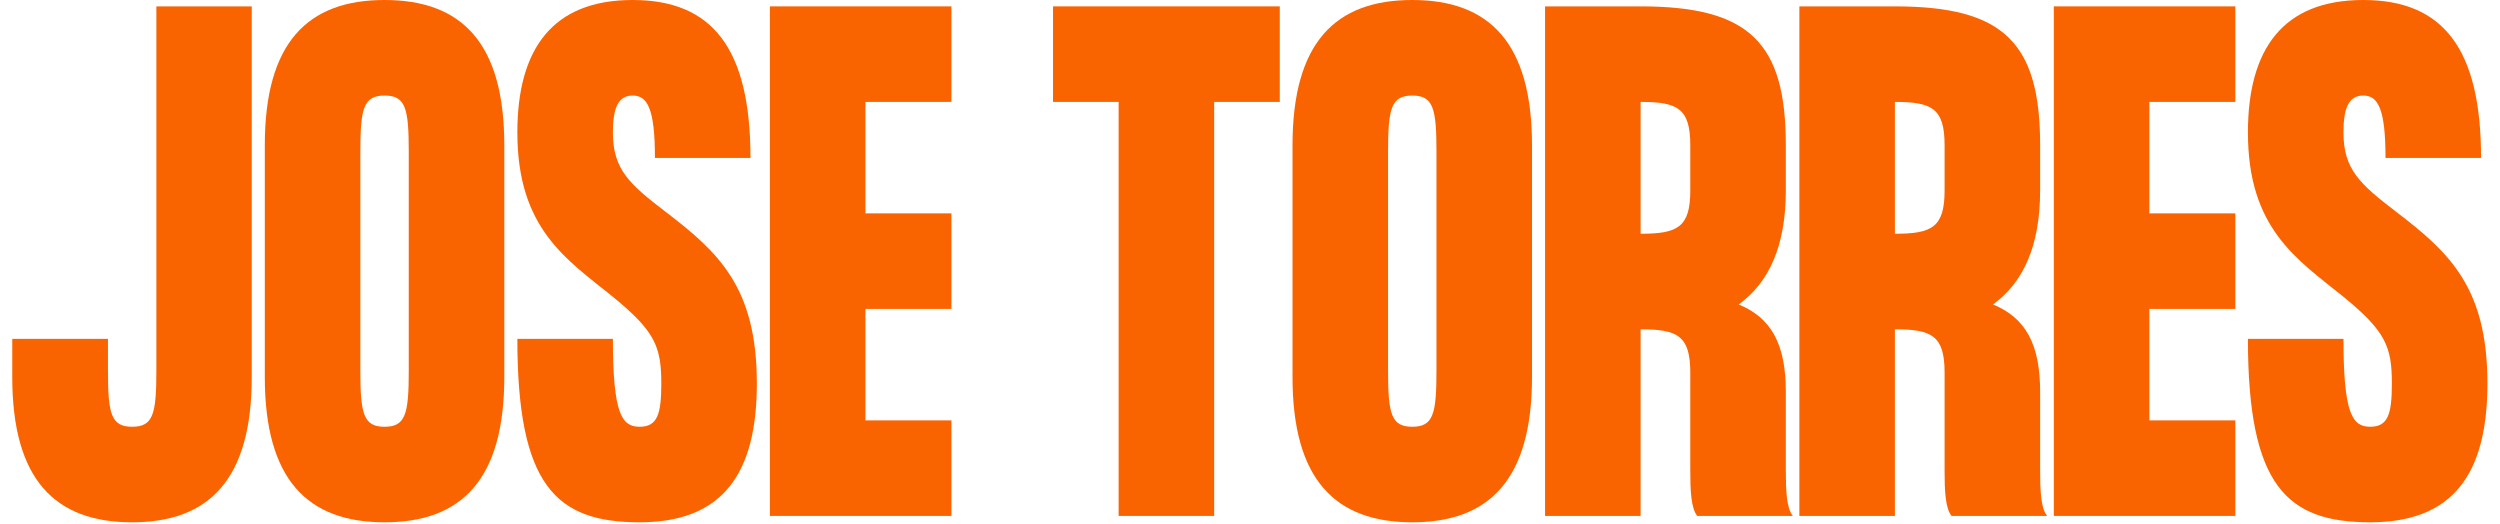
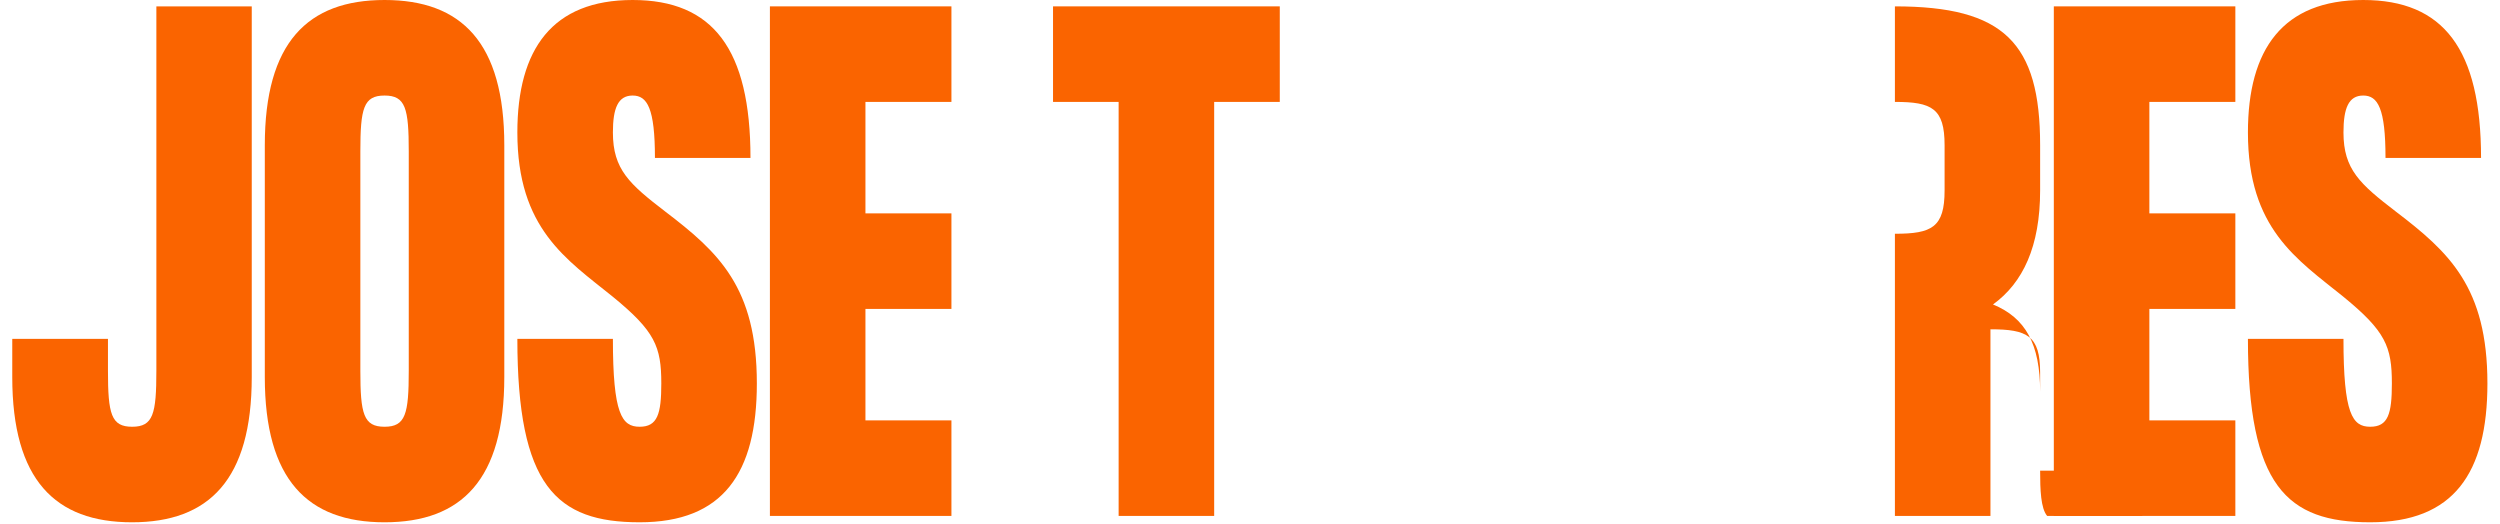
<svg xmlns="http://www.w3.org/2000/svg" id="Capa_1" data-name="Capa 1" viewBox="0 0 157 32.9">
  <defs>
    <style>      .cls-1 {        fill: #fa6400;      }    </style>
  </defs>
  <path class="cls-1" d="M15.81,.4V23.68c0,6.44-2.68,9.12-7.52,9.12S.77,30.12,.77,23.68v-2.4H6.78v2c0,2.72,.2,3.52,1.52,3.52s1.52-.8,1.52-3.52V.4h6Z" />
  <path class="cls-1" d="M24.15,0c-4.84,0-7.52,2.68-7.52,9.12v14.56c0,6.44,2.68,9.12,7.52,9.12s7.52-2.68,7.52-9.12V9.12c0-6.44-2.68-9.12-7.52-9.12Zm1.52,23.28c0,2.72-.2,3.52-1.52,3.52s-1.52-.8-1.52-3.52V9.52c0-2.72,.2-3.52,1.52-3.52s1.52,.8,1.52,3.52v13.76Z" />
  <path class="cls-1" d="M41.77,13.28c3.36,2.56,5.76,4.76,5.76,10.8,0,5.64-2.12,8.72-7.36,8.72s-7.68-2.28-7.68-11.52h6c0,4.72,.56,5.52,1.68,5.52s1.36-.8,1.36-2.72c0-2.32-.4-3.28-3.04-5.44-2.92-2.36-6-4.28-6-10.32C32.49,3.08,34.69,0,39.73,0s7.4,3.08,7.4,9.92h-6c0-3.12-.48-3.92-1.4-3.92s-1.24,.8-1.24,2.32c0,2.32,1.04,3.24,3.28,4.96Z" />
  <polygon class="cls-1" points="59.75 .4 59.75 6.4 54.35 6.4 54.35 13.4 59.75 13.4 59.75 19.4 54.35 19.4 54.35 26.4 59.75 26.4 59.75 32.4 48.35 32.4 48.35 .4 59.75 .4" />
  <polygon class="cls-1" points="80.37 .4 80.37 6.4 76.25 6.4 76.25 32.4 70.25 32.4 70.25 6.4 66.13 6.4 66.13 .4 80.37 .4" />
-   <path class="cls-1" d="M88.69,0c-4.84,0-7.52,2.68-7.52,9.12v14.56c0,6.44,2.68,9.12,7.52,9.12s7.52-2.68,7.52-9.12V9.12c0-6.44-2.68-9.12-7.52-9.12Zm1.52,23.28c0,2.72-.2,3.52-1.52,3.52s-1.52-.8-1.52-3.52V9.52c0-2.72,.2-3.52,1.52-3.52s1.52,.8,1.52,3.52v13.76Z" />
-   <path class="cls-1" d="M112.15,29.56v-4.96c0-3-.92-4.64-2.96-5.48,1.88-1.36,2.96-3.64,2.96-7.16v-2.84c0-6.44-2.28-8.72-9.12-8.72h-6V32.4h6v-11.72c2.32,0,3.12,.4,3.12,2.72v6.16c0,1.2,.04,2.36,.44,2.84h6c-.4-.48-.44-1.64-.44-2.84Zm-6-17.6c0,2.32-.8,2.72-3.12,2.72V6.4c2.32,0,3.12,.4,3.12,2.72v2.84Z" />
-   <path class="cls-1" d="M128.12,29.56v-4.96c0-3-.92-4.64-2.96-5.48,1.88-1.36,2.96-3.64,2.96-7.16v-2.84c0-6.44-2.28-8.72-9.12-8.72h-6V32.4h6v-11.72c2.32,0,3.12,.4,3.12,2.72v6.16c0,1.2,.04,2.36,.44,2.84h6c-.4-.48-.44-1.64-.44-2.84Zm-6-17.6c0,2.32-.8,2.72-3.12,2.72V6.4c2.32,0,3.12,.4,3.12,2.72v2.84Z" />
+   <path class="cls-1" d="M128.12,29.56v-4.96c0-3-.92-4.64-2.96-5.48,1.88-1.36,2.96-3.64,2.96-7.16v-2.84c0-6.44-2.28-8.72-9.12-8.72V32.4h6v-11.72c2.32,0,3.12,.4,3.12,2.72v6.16c0,1.2,.04,2.36,.44,2.84h6c-.4-.48-.44-1.64-.44-2.84Zm-6-17.6c0,2.32-.8,2.72-3.12,2.72V6.4c2.32,0,3.12,.4,3.12,2.72v2.84Z" />
  <polygon class="cls-1" points="140.38 6.4 134.98 6.4 134.98 13.4 140.38 13.4 140.38 19.4 134.98 19.4 134.98 26.4 140.38 26.4 140.38 32.4 128.98 32.4 128.98 .4 140.38 .4 140.38 6.4" />
  <path class="cls-1" d="M150.45,13.28c3.36,2.56,5.76,4.76,5.76,10.8,0,5.64-2.12,8.72-7.36,8.72s-7.68-2.28-7.68-11.52h6c0,4.72,.56,5.52,1.68,5.52s1.36-.8,1.36-2.72c0-2.32-.4-3.28-3.04-5.44-2.92-2.36-6-4.28-6-10.32C141.17,3.08,143.37,0,148.41,0s7.4,3.08,7.4,9.92h-6c0-3.12-.48-3.92-1.4-3.92s-1.24,.8-1.24,2.32c0,2.32,1.04,3.24,3.28,4.96Z" />
</svg>